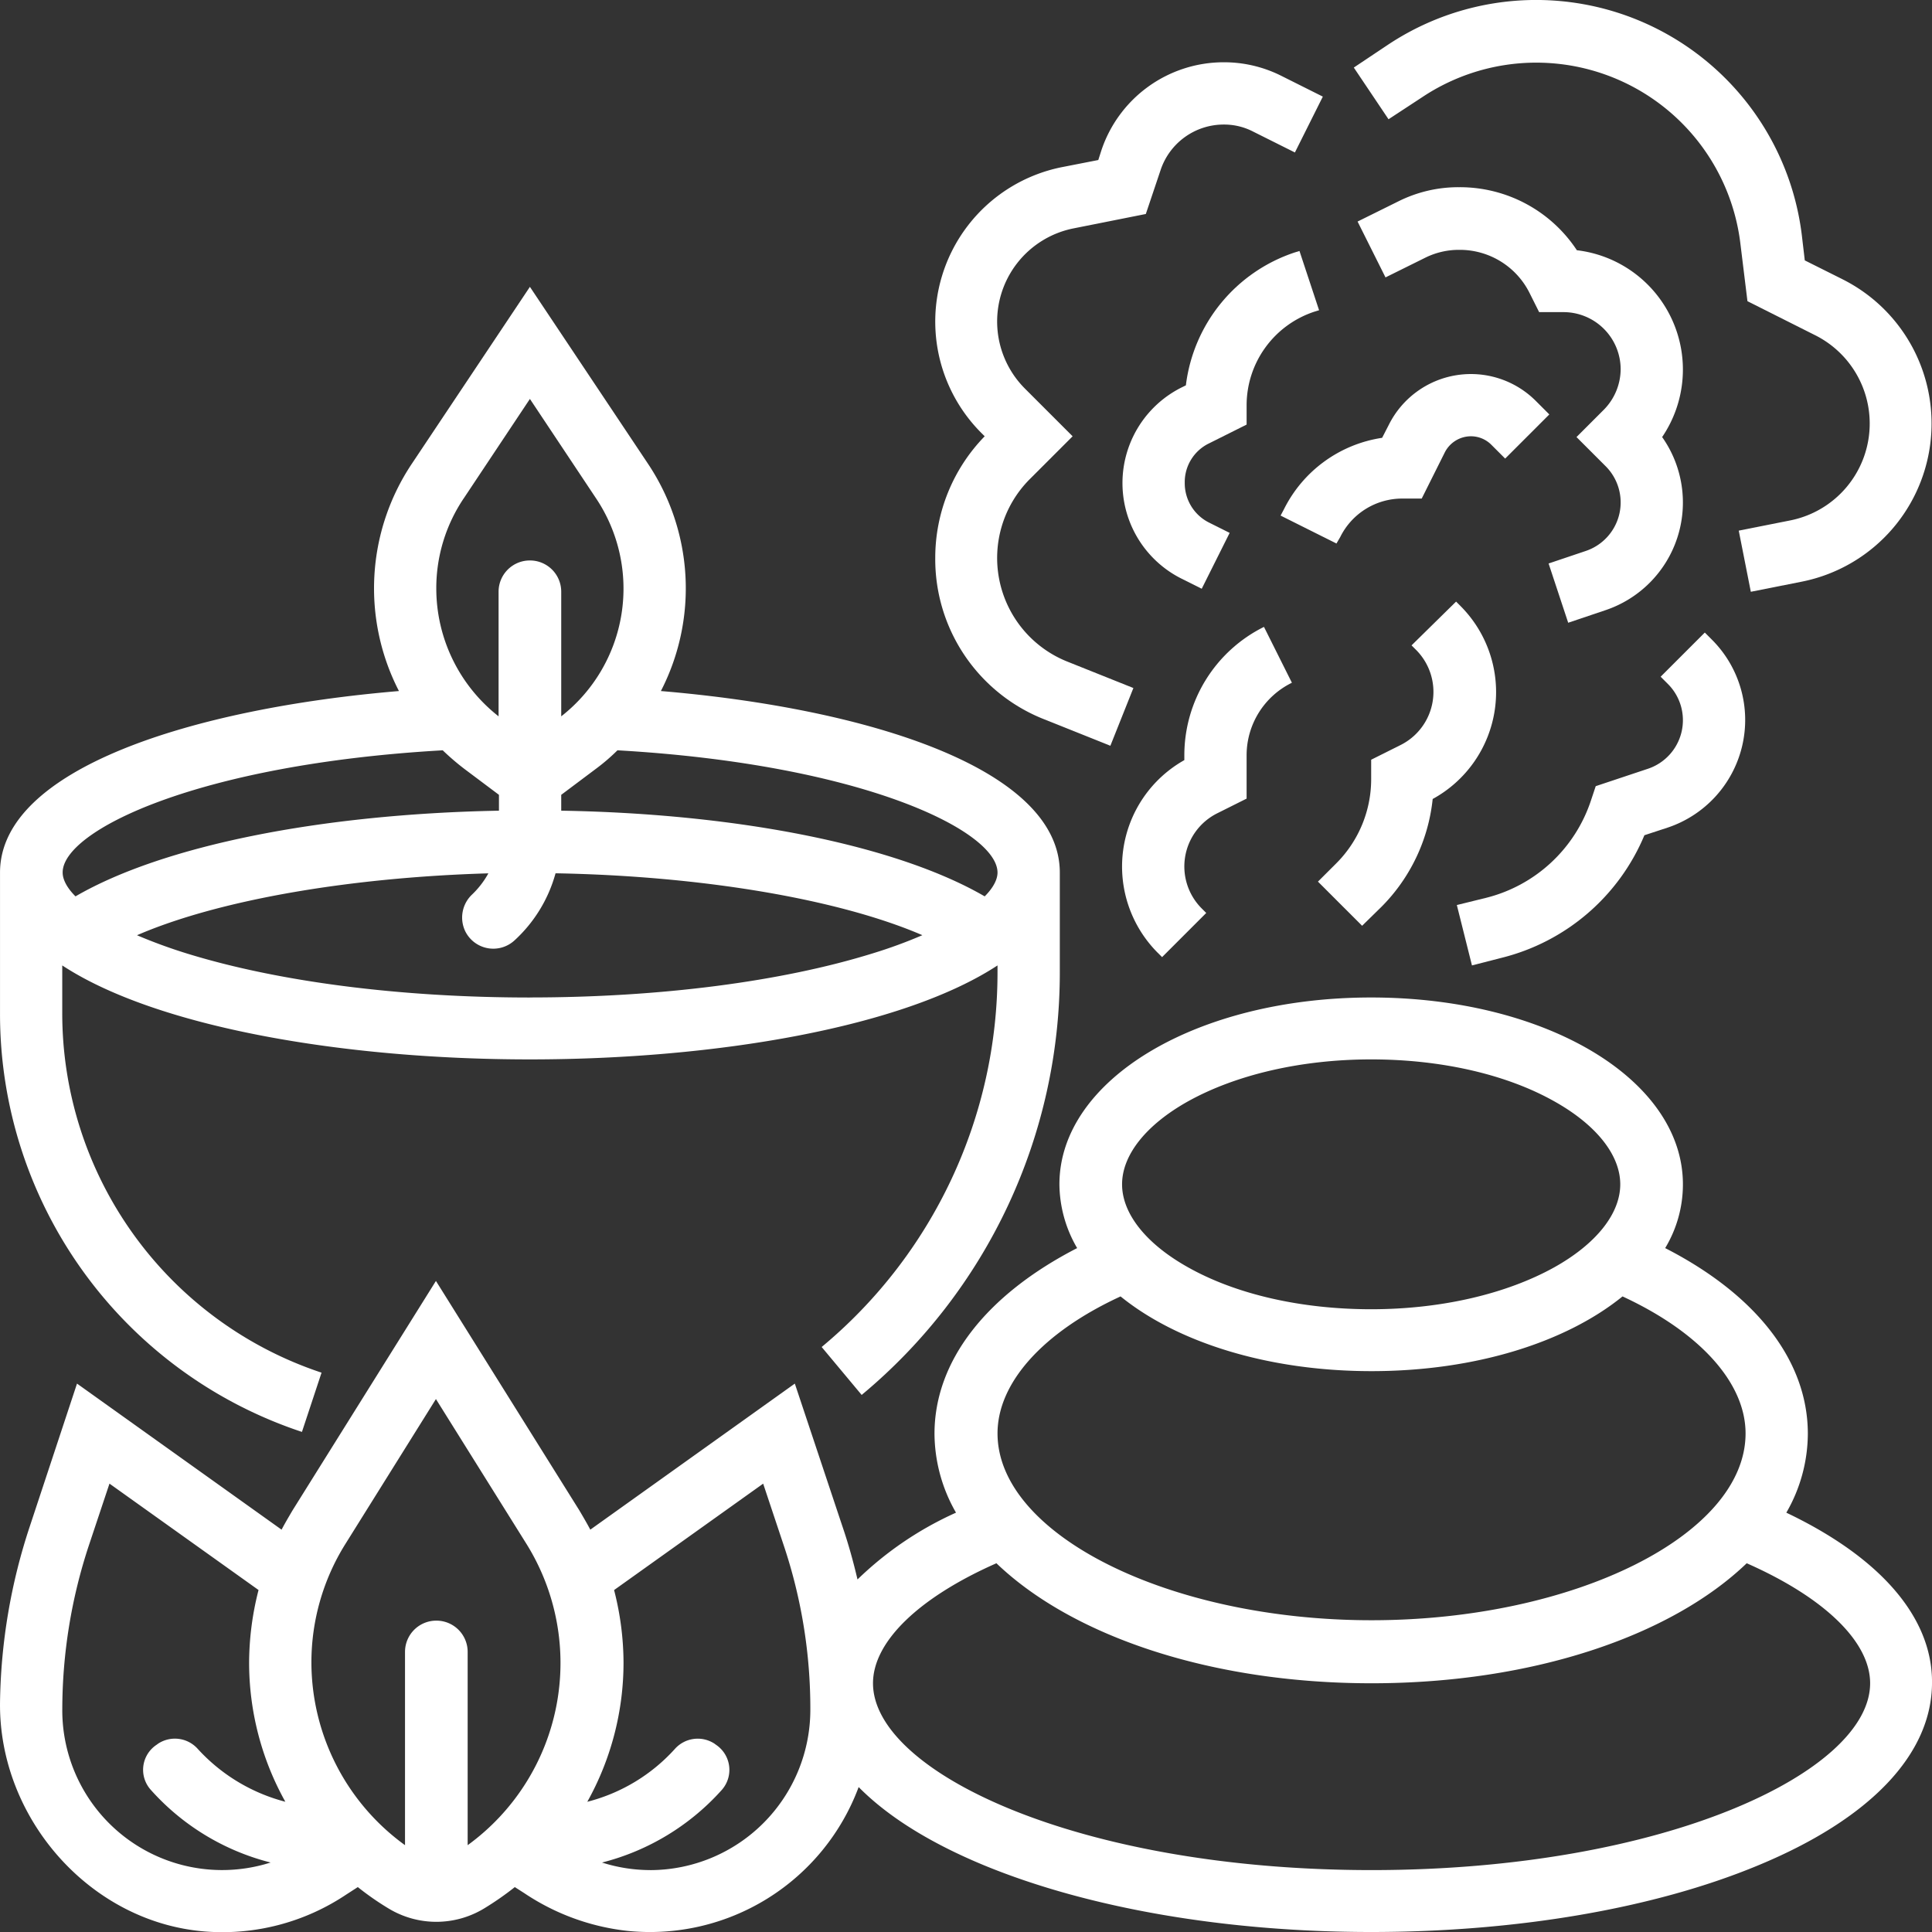
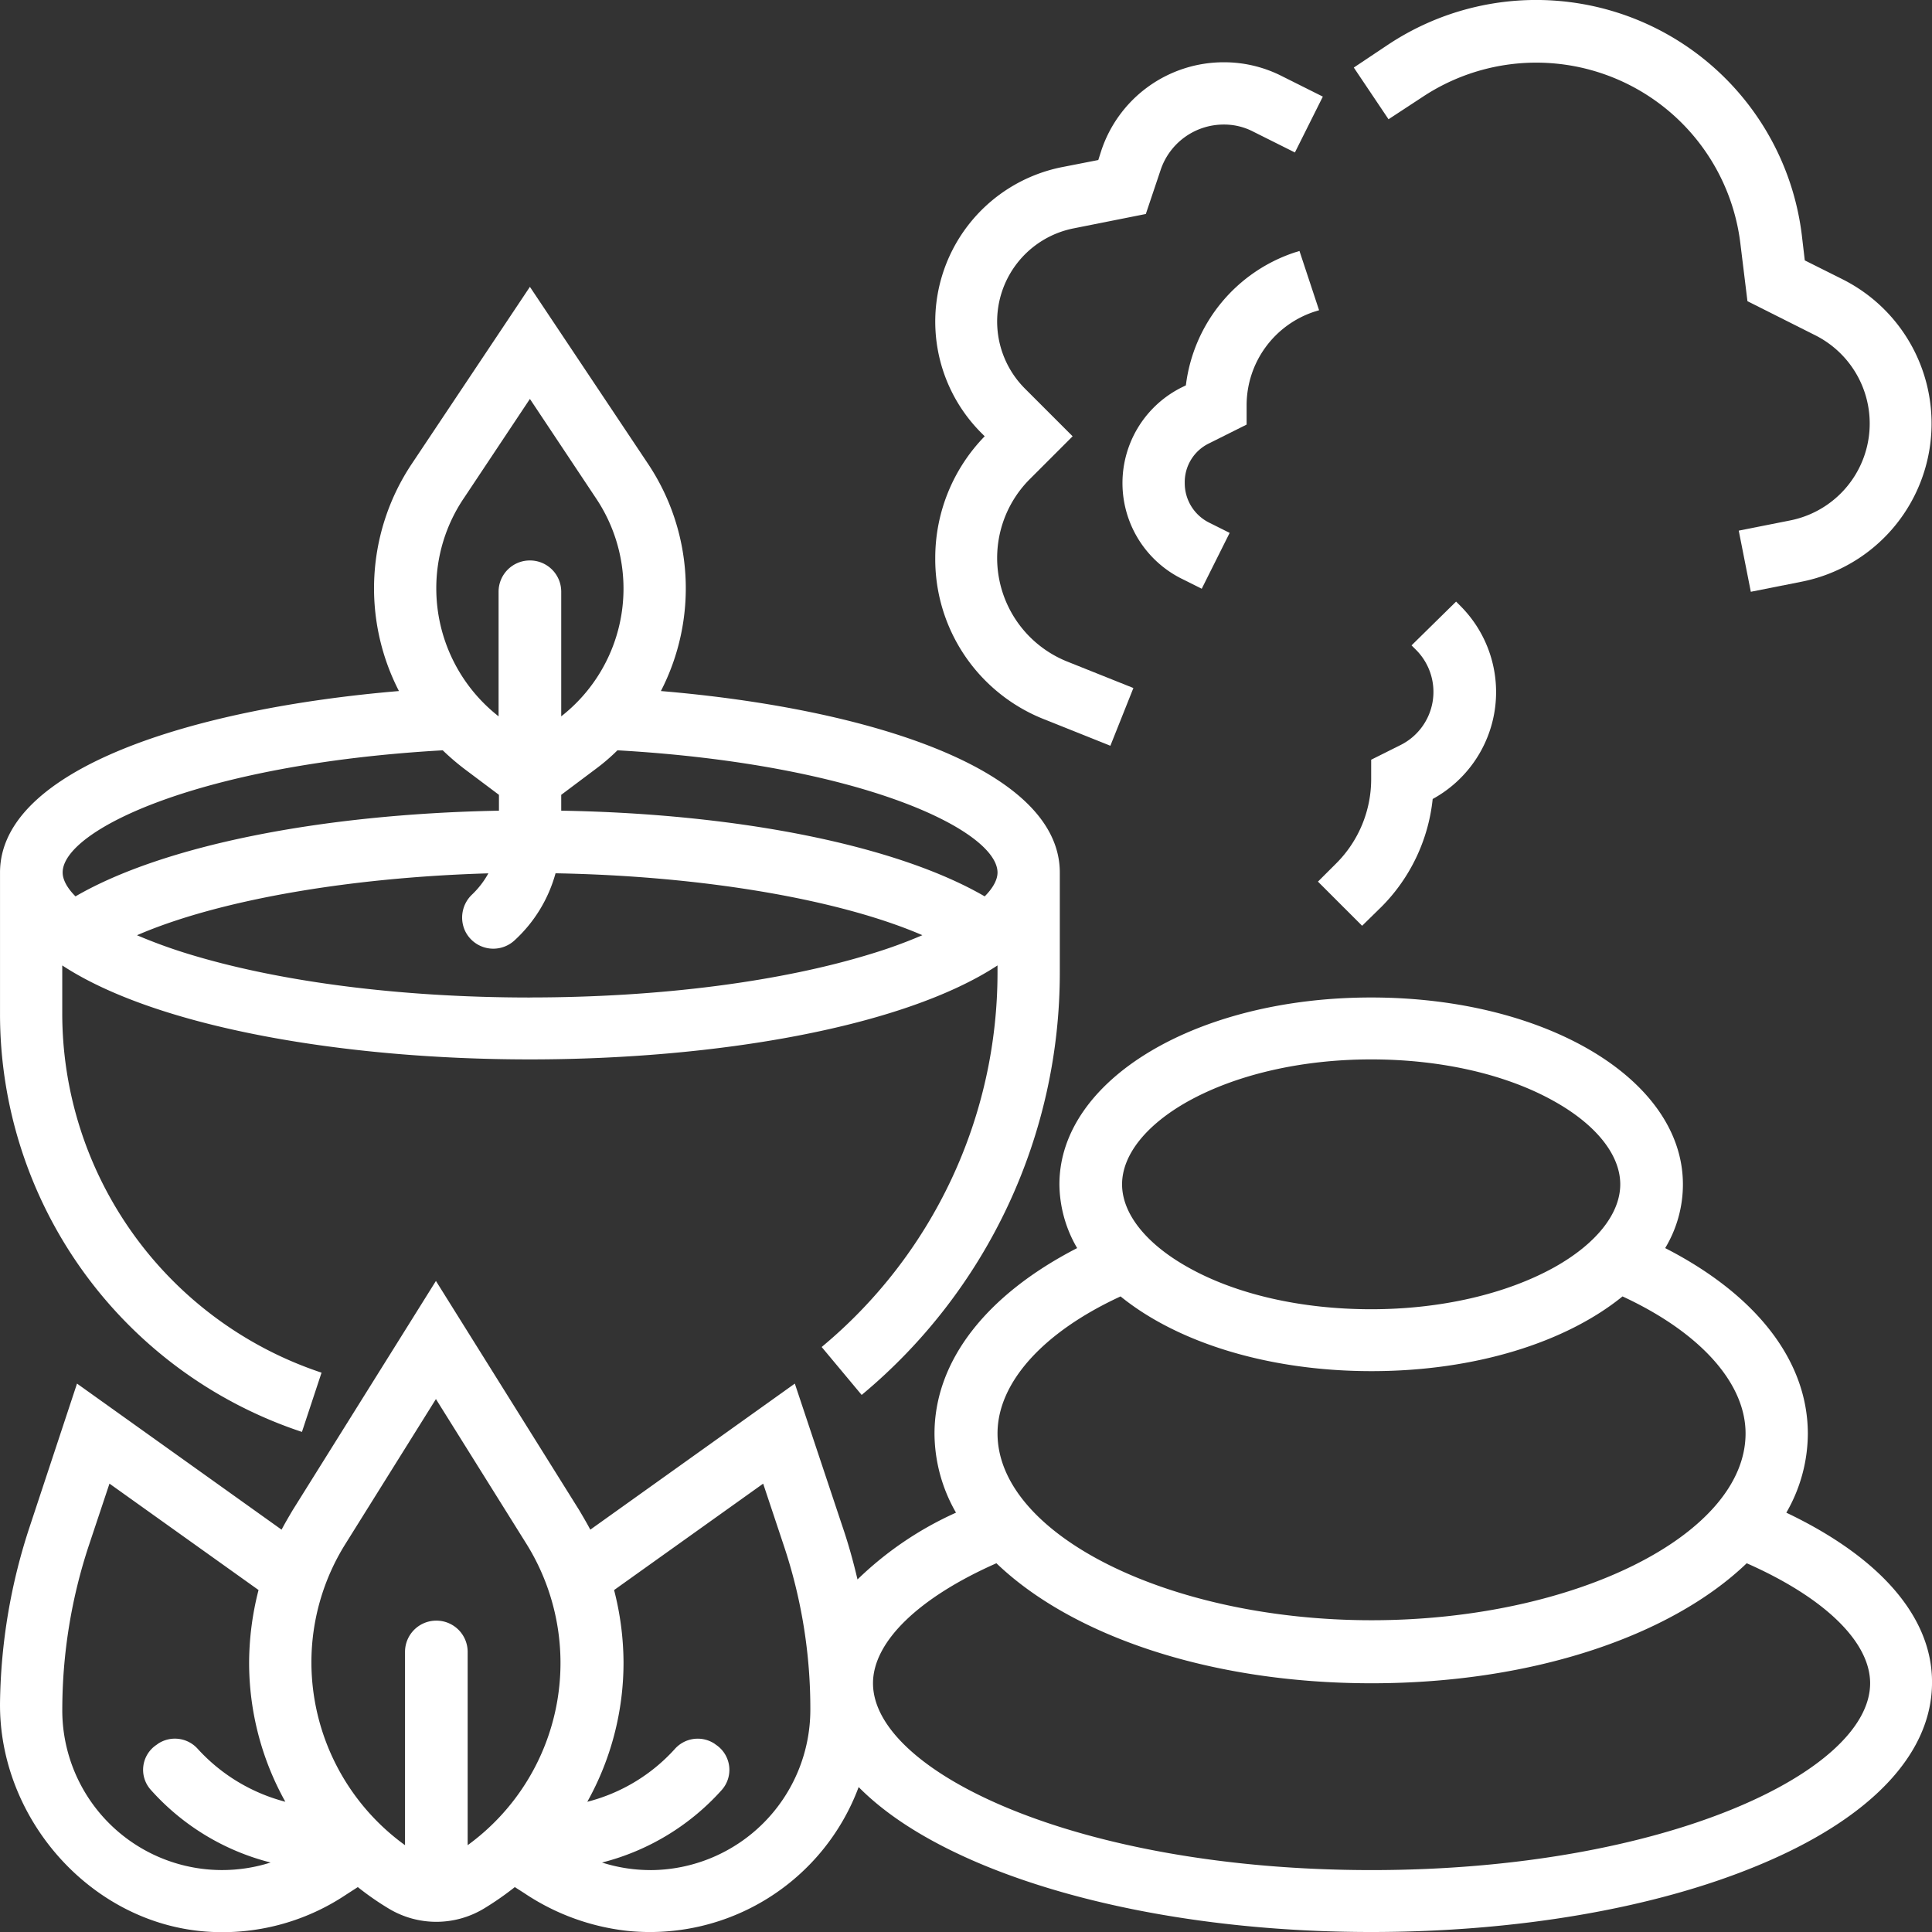
<svg xmlns="http://www.w3.org/2000/svg" width="344.975" height="345" viewBox="0 0 344.975 345">
  <rect x="0" y="0" width="344.975" height="345" fill="#333333" stroke="none" />
  <g id="layer1" transform="translate(-103.217 5.016)">
    <g id="g4261" transform="translate(103.217 -5.016)">
      <g id="g4263" transform="translate(0)">
        <path id="path4265" d="M318.958,356.288A28.365,28.365,0,0,0,322.8,342.2c0-13.006-9.165-24.8-25.474-33.156a22,22,0,0,0,3.167-11.389c0-18.735-24.463-33.358-55.665-33.358s-55.665,14.691-55.665,33.358a22.845,22.845,0,0,0,3.167,11.389C176.09,317.4,166.857,329.2,166.857,342.2a28.555,28.555,0,0,0,3.841,14.085,61.216,61.216,0,0,0-17.589,11.928c-.741-3.167-1.617-6.335-2.7-9.5l-8.491-25.474L105.4,359.321c-.607-1.146-1.28-2.291-1.954-3.437L77.834,314.91,52.226,355.884c-.674,1.146-1.348,2.291-1.954,3.437L13.746,333.24,5.322,358.714A104.093,104.093,0,0,0,0,390.118c-.27,20.756,16.174,39.491,36.863,40.973a39.723,39.723,0,0,0,24.934-6.6l2.089-1.348a50.672,50.672,0,0,0,5.526,3.841,16.463,16.463,0,0,0,16.982,0h0a53.7,53.7,0,0,0,5.526-3.841l1.685,1.078a41.148,41.148,0,0,0,18.4,6.739,39.759,39.759,0,0,0,41.31-25.676c5.256,5.324,12.872,10.041,22.508,14.017,18.532,7.615,43.063,11.861,69.008,11.861s50.475-4.178,69.008-11.861c20.082-8.289,31.134-19.88,31.134-32.684C345.038,375.023,335.805,364.307,318.958,356.288ZM212.144,282.832c8.626-4.785,20.285-7.48,32.684-7.48s24.058,2.628,32.684,7.48c7.48,4.178,11.793,9.569,11.793,14.826s-4.313,10.648-11.793,14.826c-8.626,4.785-20.285,7.48-32.684,7.48s-24.058-2.628-32.684-7.48c-7.48-4.178-11.793-9.569-11.793-14.826S204.663,287.011,212.144,282.832Zm-12.063,34.841c10.041,8.154,26.215,13.343,44.815,13.343s34.773-5.189,44.815-13.343c13.815,6.4,21.969,15.432,21.969,24.463,0,18.128-30.6,33.358-66.784,33.358s-66.784-15.3-66.784-33.358C178.111,333.106,186.2,324.075,200.081,317.673ZM11.118,391.466a93.575,93.575,0,0,1,4.717-29.247L19.542,351.1l26.619,19a52.551,52.551,0,0,0-1.685,13.006,50.967,50.967,0,0,0,6.469,24.8,32.092,32.092,0,0,1-15.635-9.435,5.467,5.467,0,0,0-7.076-.943l-.27.2a5.349,5.349,0,0,0-1.011,8.087,42.679,42.679,0,0,0,21.363,12.939,28.534,28.534,0,0,1-37.2-27.293ZM83.5,415.659v-34.5a5.58,5.58,0,0,0-5.593-5.593h0a5.58,5.58,0,0,0-5.593,5.593v34.5A40.352,40.352,0,0,1,55.6,383.109a39.869,39.869,0,0,1,6.065-21.228L77.834,336l16.174,25.878A40.221,40.221,0,0,1,83.5,415.659Zm32.617,4.448a28.5,28.5,0,0,1-8.626-1.348,42.867,42.867,0,0,0,21.363-12.939,5.4,5.4,0,0,0-1.011-8.087l-.27-.2a5.467,5.467,0,0,0-7.076.943,31.6,31.6,0,0,1-15.635,9.435,50.967,50.967,0,0,0,6.469-24.8,52.551,52.551,0,0,0-1.685-13.006l26.619-19,3.706,11.119a91.662,91.662,0,0,1,4.717,29.247,28.646,28.646,0,0,1-28.574,28.641Zm128.783,0c-52.5,0-89.023-17.589-89.023-33.358,0-7.413,8.154-15.3,22.037-21.43,13.478,12.939,38.143,21.43,66.986,21.43s53.508-8.491,66.986-21.43c13.882,6.133,22.037,14.017,22.037,21.43C333.918,402.518,297.325,420.107,244.9,420.107Z" transform="translate(0.005 -86.187)" fill="#fff" />
        <path id="path4267" d="M53.912,280.463l3.5-10.58a67.612,67.612,0,0,1-46.3-64.223v-8.491c16.848,11.052,50.273,16.78,83.5,16.78s66.649-5.728,83.5-16.78v1.146a86.92,86.92,0,0,1-31.4,66.986l7.143,8.559a98.03,98.03,0,0,0,35.38-75.545V180.59c0-18.6-34.369-29.315-71.232-32.415a40.033,40.033,0,0,0-2.291-40.569L94.616,76,73.523,107.606a40.033,40.033,0,0,0-2.291,40.569C34.369,151.275,0,162.058,0,180.59v25.137A78.615,78.615,0,0,0,53.912,280.463Zm40.7-77.566c-23.25,0-45.017-2.83-61.325-7.885a92.361,92.361,0,0,1-8.828-3.235C38.75,185.577,62,181.466,87.2,180.725a15.654,15.654,0,0,1-2.9,3.774,5.652,5.652,0,0,0-1.213,6.6h0a5.586,5.586,0,0,0,8.761,1.617,25.311,25.311,0,0,0,7.346-12c26.282.472,50.678,4.65,65.5,11.052a86.051,86.051,0,0,1-8.828,3.235c-16.241,5.054-38.008,7.885-61.258,7.885Zm83.5-22.306c0,1.213-.741,2.7-2.291,4.246-15.567-9.03-43.6-14.758-75.612-15.3v-2.83l6.2-4.65a35.509,35.509,0,0,0,3.841-3.3c43.669,2.493,67.862,14.354,67.862,21.835Zm-95.29-66.851L94.616,96.015l11.793,17.724a28.95,28.95,0,0,1-6.2,38.952V130.451a5.58,5.58,0,0,0-5.593-5.593h0a5.58,5.58,0,0,0-5.593,5.593V152.69A29.03,29.03,0,0,1,77.9,129.845a28.691,28.691,0,0,1,4.92-16.106Zm-3.774,45.017a45.035,45.035,0,0,0,3.841,3.3l6.2,4.65v2.83c-32.01.607-60.045,6.267-75.612,15.3-1.55-1.55-2.291-3.033-2.291-4.246-.067-7.48,24.126-19.341,67.862-21.835Z" transform="translate(0.003 -24.783)" fill="#fff" />
-         <path id="path4269" d="M314.282,199.391l5.256-2.628V189.08a14.417,14.417,0,0,1,8.087-13.006l-4.987-9.974a25.593,25.593,0,0,0-14.219,22.98v.809a21.8,21.8,0,0,0-4.785,34.369l.809.809,7.885-7.885-.809-.809a10.609,10.609,0,0,1,2.763-16.982Z" transform="translate(-96.945 -54.164)" fill="#fff" />
-         <path id="path4271" d="M349.948,128.213a12.344,12.344,0,0,1,11.119-6.874H364.5l4.111-8.222a5.25,5.25,0,0,1,4.65-2.9,5.146,5.146,0,0,1,3.706,1.55L379.4,114.2l7.885-7.885-2.426-2.426a16.387,16.387,0,0,0-26.215,4.246l-1.213,2.359a23.462,23.462,0,0,0-17.522,12.737l-.607,1.146,9.974,4.987Z" transform="translate(-110.641 -32.316)" fill="#fff" />
        <path id="path4273" d="M312.832,100.869l6.739-3.37V94.063A17.606,17.606,0,0,1,331.634,77.35l.876-.27-3.5-10.58-.876.27a28.667,28.667,0,0,0-19.408,23.721l-.809.4a19.082,19.082,0,0,0,0,34.1l3.639,1.82,4.987-9.974-3.639-1.82a7.859,7.859,0,0,1-4.38-7.076,7.68,7.68,0,0,1,4.313-7.076Z" transform="translate(-96.977 -21.685)" fill="#fff" />
        <path id="path4275" d="M267.276,133.827l11.793,4.717,4.111-10.311-11.793-4.717A19.922,19.922,0,0,1,264.715,90.9l7.615-7.615-8.491-8.491a16.951,16.951,0,0,1,8.693-28.641L285.4,43.591l2.628-7.817a11.879,11.879,0,0,1,11.254-8.154,11.285,11.285,0,0,1,5.324,1.28l7.413,3.706,4.987-9.974L309.6,18.926A22.748,22.748,0,0,0,299.286,16.5a23.03,23.03,0,0,0-21.835,15.769l-.539,1.685-6.537,1.28a28.125,28.125,0,0,0-14.354,47.443l.607.607a31.1,31.1,0,0,0-8.828,21.7A30.718,30.718,0,0,0,267.276,133.827Z" transform="translate(-80.803 -5.381)" fill="#fff" />
        <path id="path4277" d="M370.965,17.319a36.713,36.713,0,0,1,56.743,26.013l1.28,10.446,12.063,6.065A17.637,17.637,0,0,1,436.6,92.931l-9.165,1.82,2.156,10.917,9.165-1.82a28.8,28.8,0,0,0,7.211-53.98l-6.739-3.37-.539-4.583a47.791,47.791,0,0,0-73.927-33.9L358.7,12.063l6.2,9.232,6.065-3.976Z" transform="translate(-116.967)" fill="#fff" />
-         <path id="path4279" d="M398.854,60.854A25.014,25.014,0,0,0,377.9,49.6h-.2a23.954,23.954,0,0,0-10.782,2.561L359.7,55.733l4.987,9.974,7.211-3.572a13.518,13.518,0,0,1,5.8-1.348h.2a13.916,13.916,0,0,1,12.535,7.75l1.685,3.37h4.38a10.21,10.21,0,0,1,10.176,10.176,10.376,10.376,0,0,1-2.965,7.211l-4.919,4.92,5.189,5.189a9.144,9.144,0,0,1-3.572,15.163l-6.6,2.224,3.5,10.58,6.6-2.224a20.28,20.28,0,0,0,10.176-30.932,21.453,21.453,0,0,0-15.23-33.358Z" transform="translate(-117.293 -16.174)" fill="#fff" />
-         <path id="path4281" d="M393.952,225.691a37.428,37.428,0,0,0,25.541-21.9l4.111-1.348a20.267,20.267,0,0,0,7.952-33.56l-1.28-1.28-7.885,7.885,1.28,1.28a9.144,9.144,0,0,1-3.572,15.163l-9.3,3.1-.876,2.628a26.5,26.5,0,0,1-18.735,17.319L386,216.256l2.7,10.782,5.256-1.348Z" transform="translate(-125.869 -54.654)" fill="#fff" />
        <path id="path4283" d="M360.387,214.054a31.969,31.969,0,0,0,9.3-19.408,21.756,21.756,0,0,0,4.987-34.437l-.809-.809-7.952,7.817.809.809a10.609,10.609,0,0,1-2.763,16.982l-5.256,2.628v3.437a21.267,21.267,0,0,1-6.267,15.1L349.2,209.4l7.885,7.885,3.3-3.235Z" transform="translate(-113.869 -51.98)" fill="#fff" />
      </g>
    </g>
  </g>
</svg>